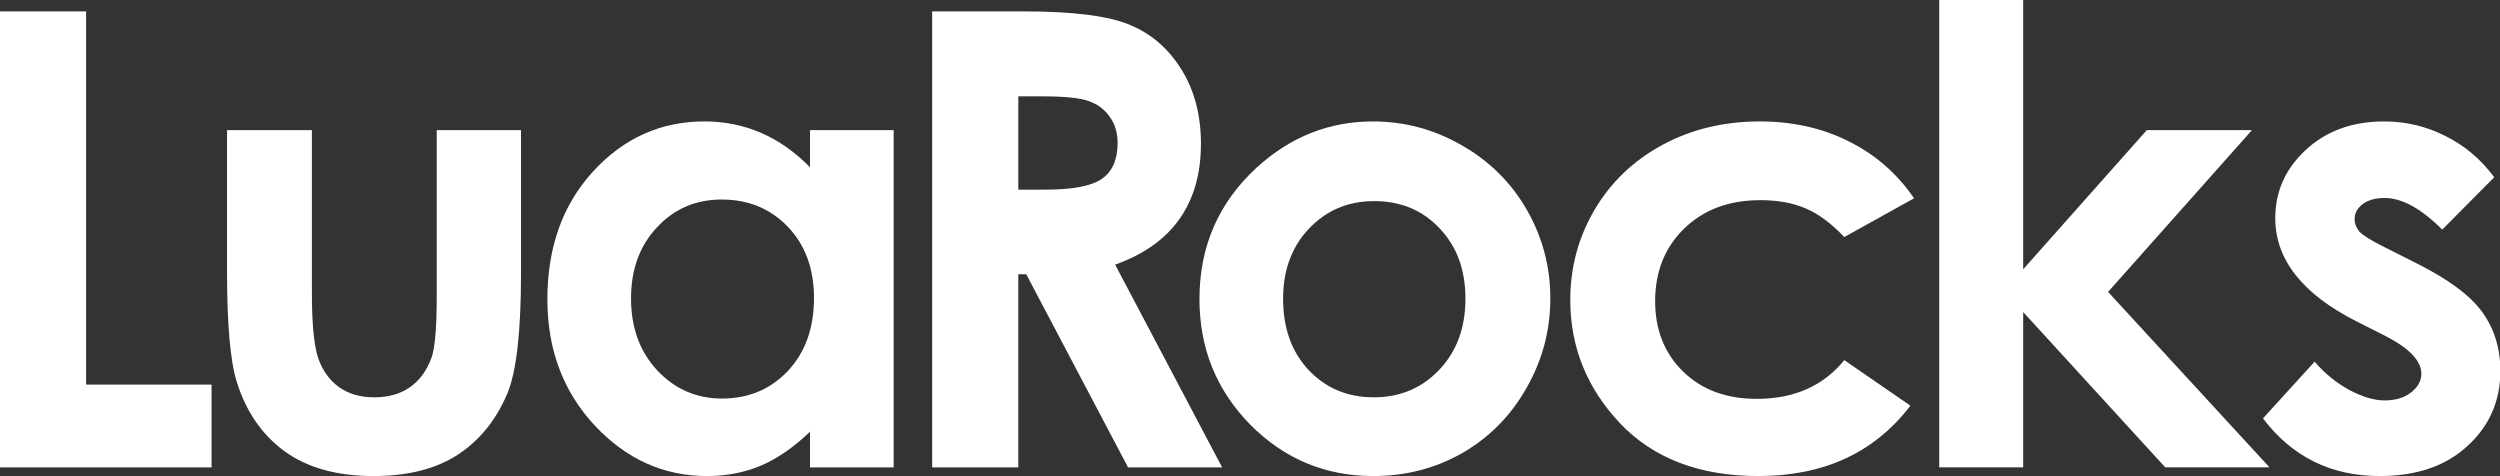
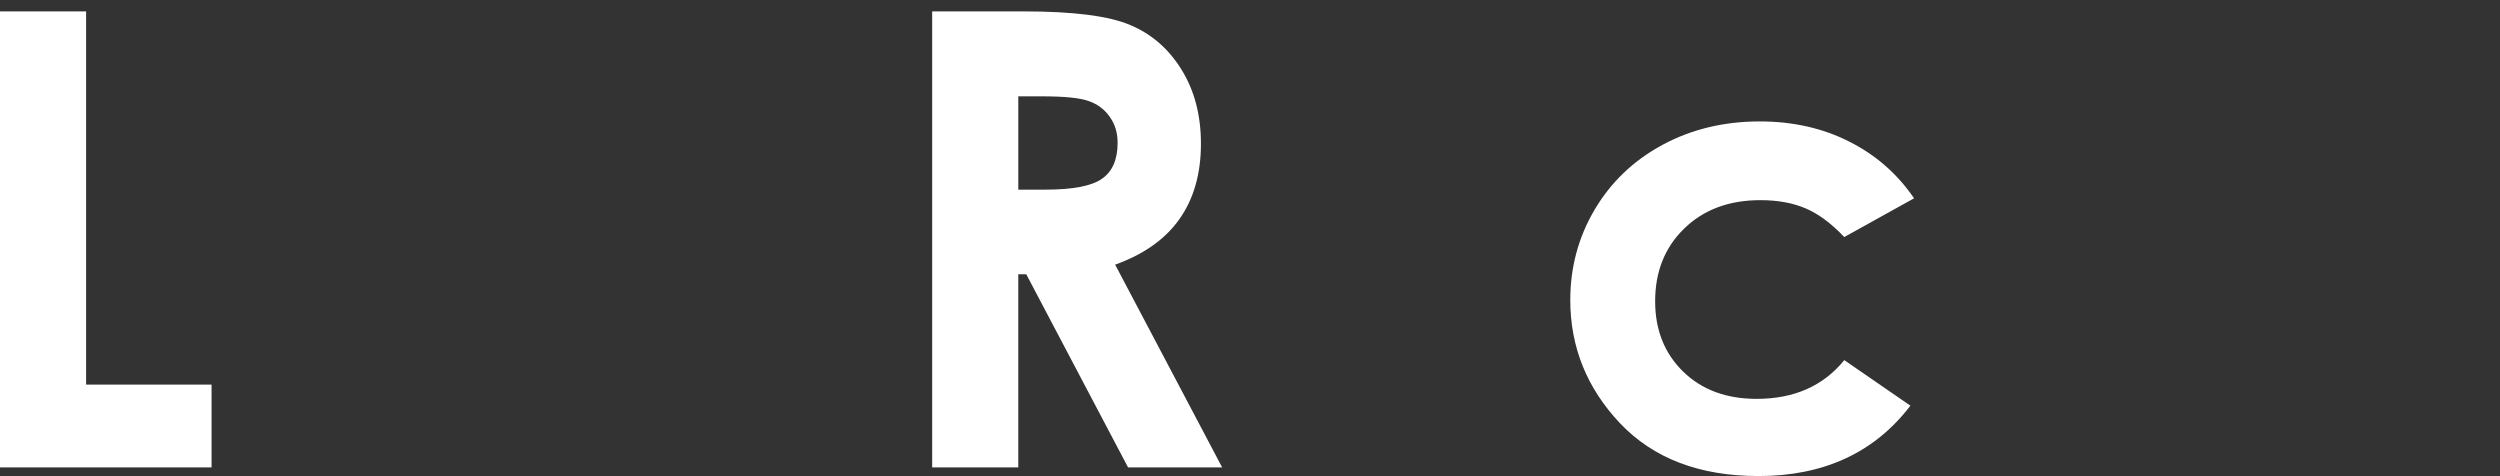
<svg xmlns="http://www.w3.org/2000/svg" id="svg3035" height="32.237" width="169.23" version="1.1">
  <rect width="100%" height="100%" fill="#333333" stroke="none" />
  <g id="layer1" transform="translate(-1.885 -29.883)">
    <g id="text3939" fill="#fff" transform="scale(.996 1.004)">
      <path id="path2986" d="m1.892 30.532h5.852v25.163h8.527v5.58h-14.379v-30.744" />
-       <path id="path2988" d="m17.322 38.536h5.768v10.952c-0 2.132 0.146 3.616 0.439 4.452 0.293 0.822 0.759 1.463 1.4 1.923 0.655 0.46 1.456 0.69 2.404 0.69 0.947 0 1.749-0.223 2.404-0.669 0.669-0.46 1.163-1.129 1.484-2.006 0.237-0.655 0.355-2.055 0.355-4.201v-11.14h5.727v9.635c-0 3.971-0.314 6.688-0.94 8.151-0.766 1.784-1.895 3.156-3.386 4.117-1.491 0.947-3.386 1.421-5.685 1.421-2.494-0-4.514-0.557-6.061-1.672-1.533-1.115-2.612-2.668-3.24-4.661-0.446-1.379-0.669-3.887-0.669-7.524v-9.468" />
-       <path id="path2990" d="m56.944 38.536h5.685v22.739h-5.685v-2.404c-1.115 1.059-2.236 1.825-3.365 2.299-1.115 0.46-2.327 0.69-3.637 0.69-2.94-0-5.483-1.136-7.628-3.407-2.146-2.285-3.219-5.12-3.219-8.506-0-3.511 1.038-6.388 3.114-8.632 2.076-2.243 4.598-3.365 7.566-3.365 1.365 0 2.647 0.258 3.846 0.773 1.198 0.516 2.306 1.289 3.323 2.32v-2.508m-5.998 4.682c-1.77 0-3.24 0.627-4.41 1.881-1.17 1.24-1.756 2.835-1.756 4.786-0 1.965 0.592 3.581 1.776 4.849 1.198 1.268 2.668 1.902 4.41 1.902 1.797 0 3.288-0.62 4.473-1.86 1.184-1.254 1.776-2.891 1.776-4.912-0-1.978-0.592-3.581-1.776-4.807-1.184-1.226-2.682-1.839-4.494-1.839" />
      <path id="path2992" d="m65.247 30.532h6.207c3.4 0 5.817 0.307 7.252 0.92 1.449 0.599 2.612 1.602 3.49 3.01 0.878 1.407 1.317 3.072 1.317 4.995-0 2.02-0.488 3.713-1.463 5.079-0.961 1.351-2.417 2.376-4.368 3.072l7.273 13.669h-6.395l-6.918-13.021h-0.543v13.021h-5.852v-30.744m5.852 12.017h1.839c1.867 0 3.149-0.244 3.846-0.732 0.711-0.488 1.066-1.296 1.066-2.424-0-0.669-0.174-1.247-0.522-1.735-0.348-0.502-0.815-0.857-1.4-1.066-0.585-0.223-1.658-0.334-3.219-0.334h-1.609v6.291" />
-       <path id="path2994" d="m95.2 37.951c2.146 0 4.159 0.536 6.04 1.609 1.895 1.073 3.372 2.529 4.431 4.368 1.059 1.839 1.588 3.825 1.588 5.957-0 2.146-0.536 4.152-1.609 6.019-1.059 1.867-2.508 3.33-4.347 4.389-1.839 1.045-3.866 1.567-6.082 1.567-3.26-0-6.047-1.157-8.36-3.469-2.299-2.327-3.449-5.148-3.449-8.464-0-3.553 1.303-6.514 3.908-8.882 2.285-2.062 4.912-3.093 7.879-3.093m0.084 5.371c-1.77 0-3.247 0.62-4.431 1.86-1.17 1.226-1.756 2.801-1.756 4.723-0 1.978 0.578 3.581 1.735 4.807 1.17 1.226 2.647 1.839 4.431 1.839 1.783 0 3.267-0.62 4.452-1.86 1.184-1.24 1.776-2.835 1.776-4.786-0-1.951-0.585-3.532-1.756-4.744-1.157-1.226-2.64-1.839-4.452-1.839" />
      <path id="path2996" d="m131.98 43.134-4.744 2.612c-0.892-0.934-1.776-1.581-2.654-1.944-0.864-0.362-1.881-0.543-3.051-0.543-2.132 0-3.86 0.641-5.183 1.923-1.31 1.268-1.965 2.898-1.965 4.891 0 1.937 0.634 3.518 1.902 4.744s2.933 1.839 4.995 1.839c2.55 0 4.535-0.871 5.957-2.612l4.494 3.072c-2.438 3.163-5.88 4.744-10.325 4.744-3.999-0-7.134-1.184-9.405-3.553-2.257-2.369-3.386-5.141-3.386-8.318 0-2.201 0.55-4.229 1.651-6.082 1.101-1.853 2.633-3.309 4.598-4.368 1.978-1.059 4.187-1.588 6.625-1.588 2.257 0 4.284 0.453 6.082 1.359 1.797 0.892 3.267 2.167 4.41 3.825" />
-       <path id="path2998" d="m133.69 29.758h5.706v18.162l8.402-9.384h7.148l-9.781 10.91 10.972 11.829h-7.085l-9.656-10.471v10.471h-5.706v-31.517" />
-       <path id="path3000" d="m171.41 41.713-3.532 3.532c-1.435-1.421-2.738-2.132-3.908-2.132-0.641 0-1.143 0.139-1.505 0.418-0.362 0.265-0.543 0.599-0.543 1.003 0 0.307 0.111 0.592 0.334 0.857 0.237 0.251 0.808 0.599 1.714 1.045l2.09 1.045c2.201 1.087 3.713 2.195 4.535 3.323 0.822 1.129 1.233 2.452 1.233 3.971-0 2.02-0.745 3.706-2.236 5.058-1.477 1.351-3.462 2.027-5.957 2.027-3.316-0-5.963-1.296-7.942-3.887l3.511-3.825c0.669 0.78 1.449 1.414 2.341 1.902 0.906 0.474 1.707 0.711 2.404 0.711 0.752 0 1.359-0.181 1.818-0.543 0.46-0.362 0.69-0.78 0.69-1.254-0-0.878-0.829-1.735-2.487-2.571l-1.923-0.961c-3.678-1.853-5.518-4.173-5.518-6.96 0-1.797 0.69-3.33 2.069-4.598 1.393-1.282 3.17-1.923 5.33-1.923 1.477 0 2.863 0.327 4.159 0.982 1.31 0.641 2.417 1.567 3.323 2.78" />
    </g>
  </g>
</svg>